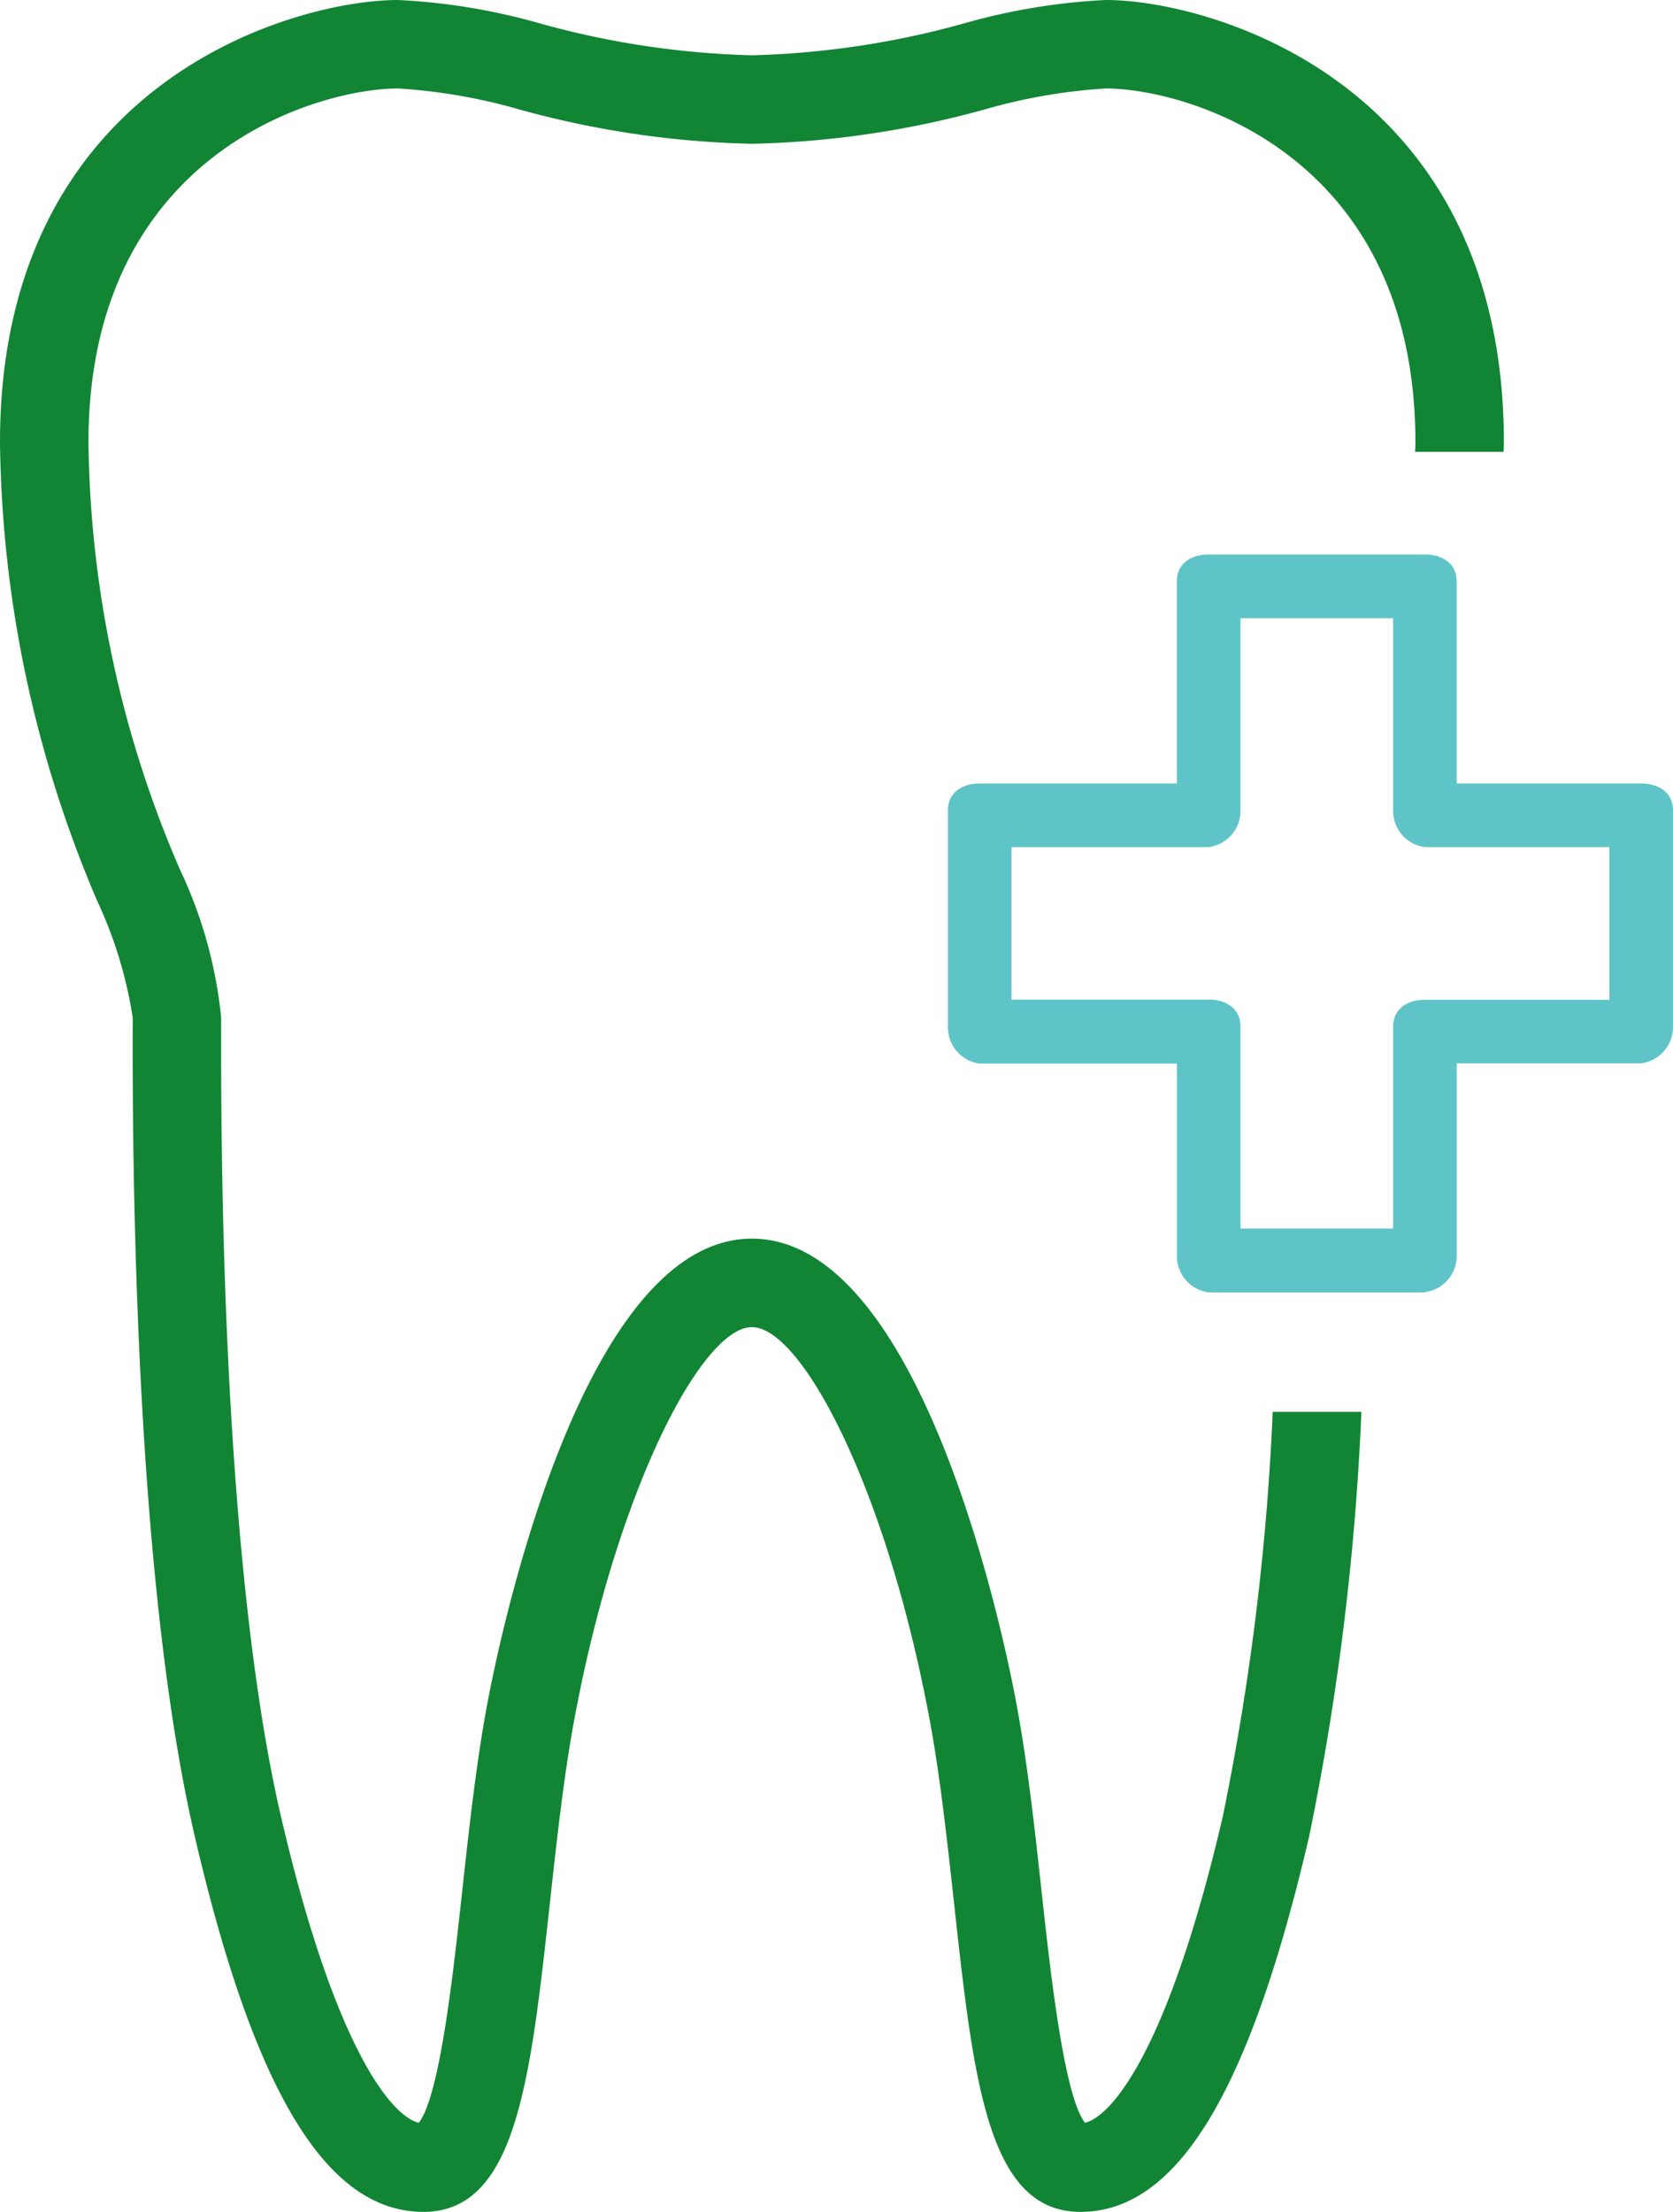
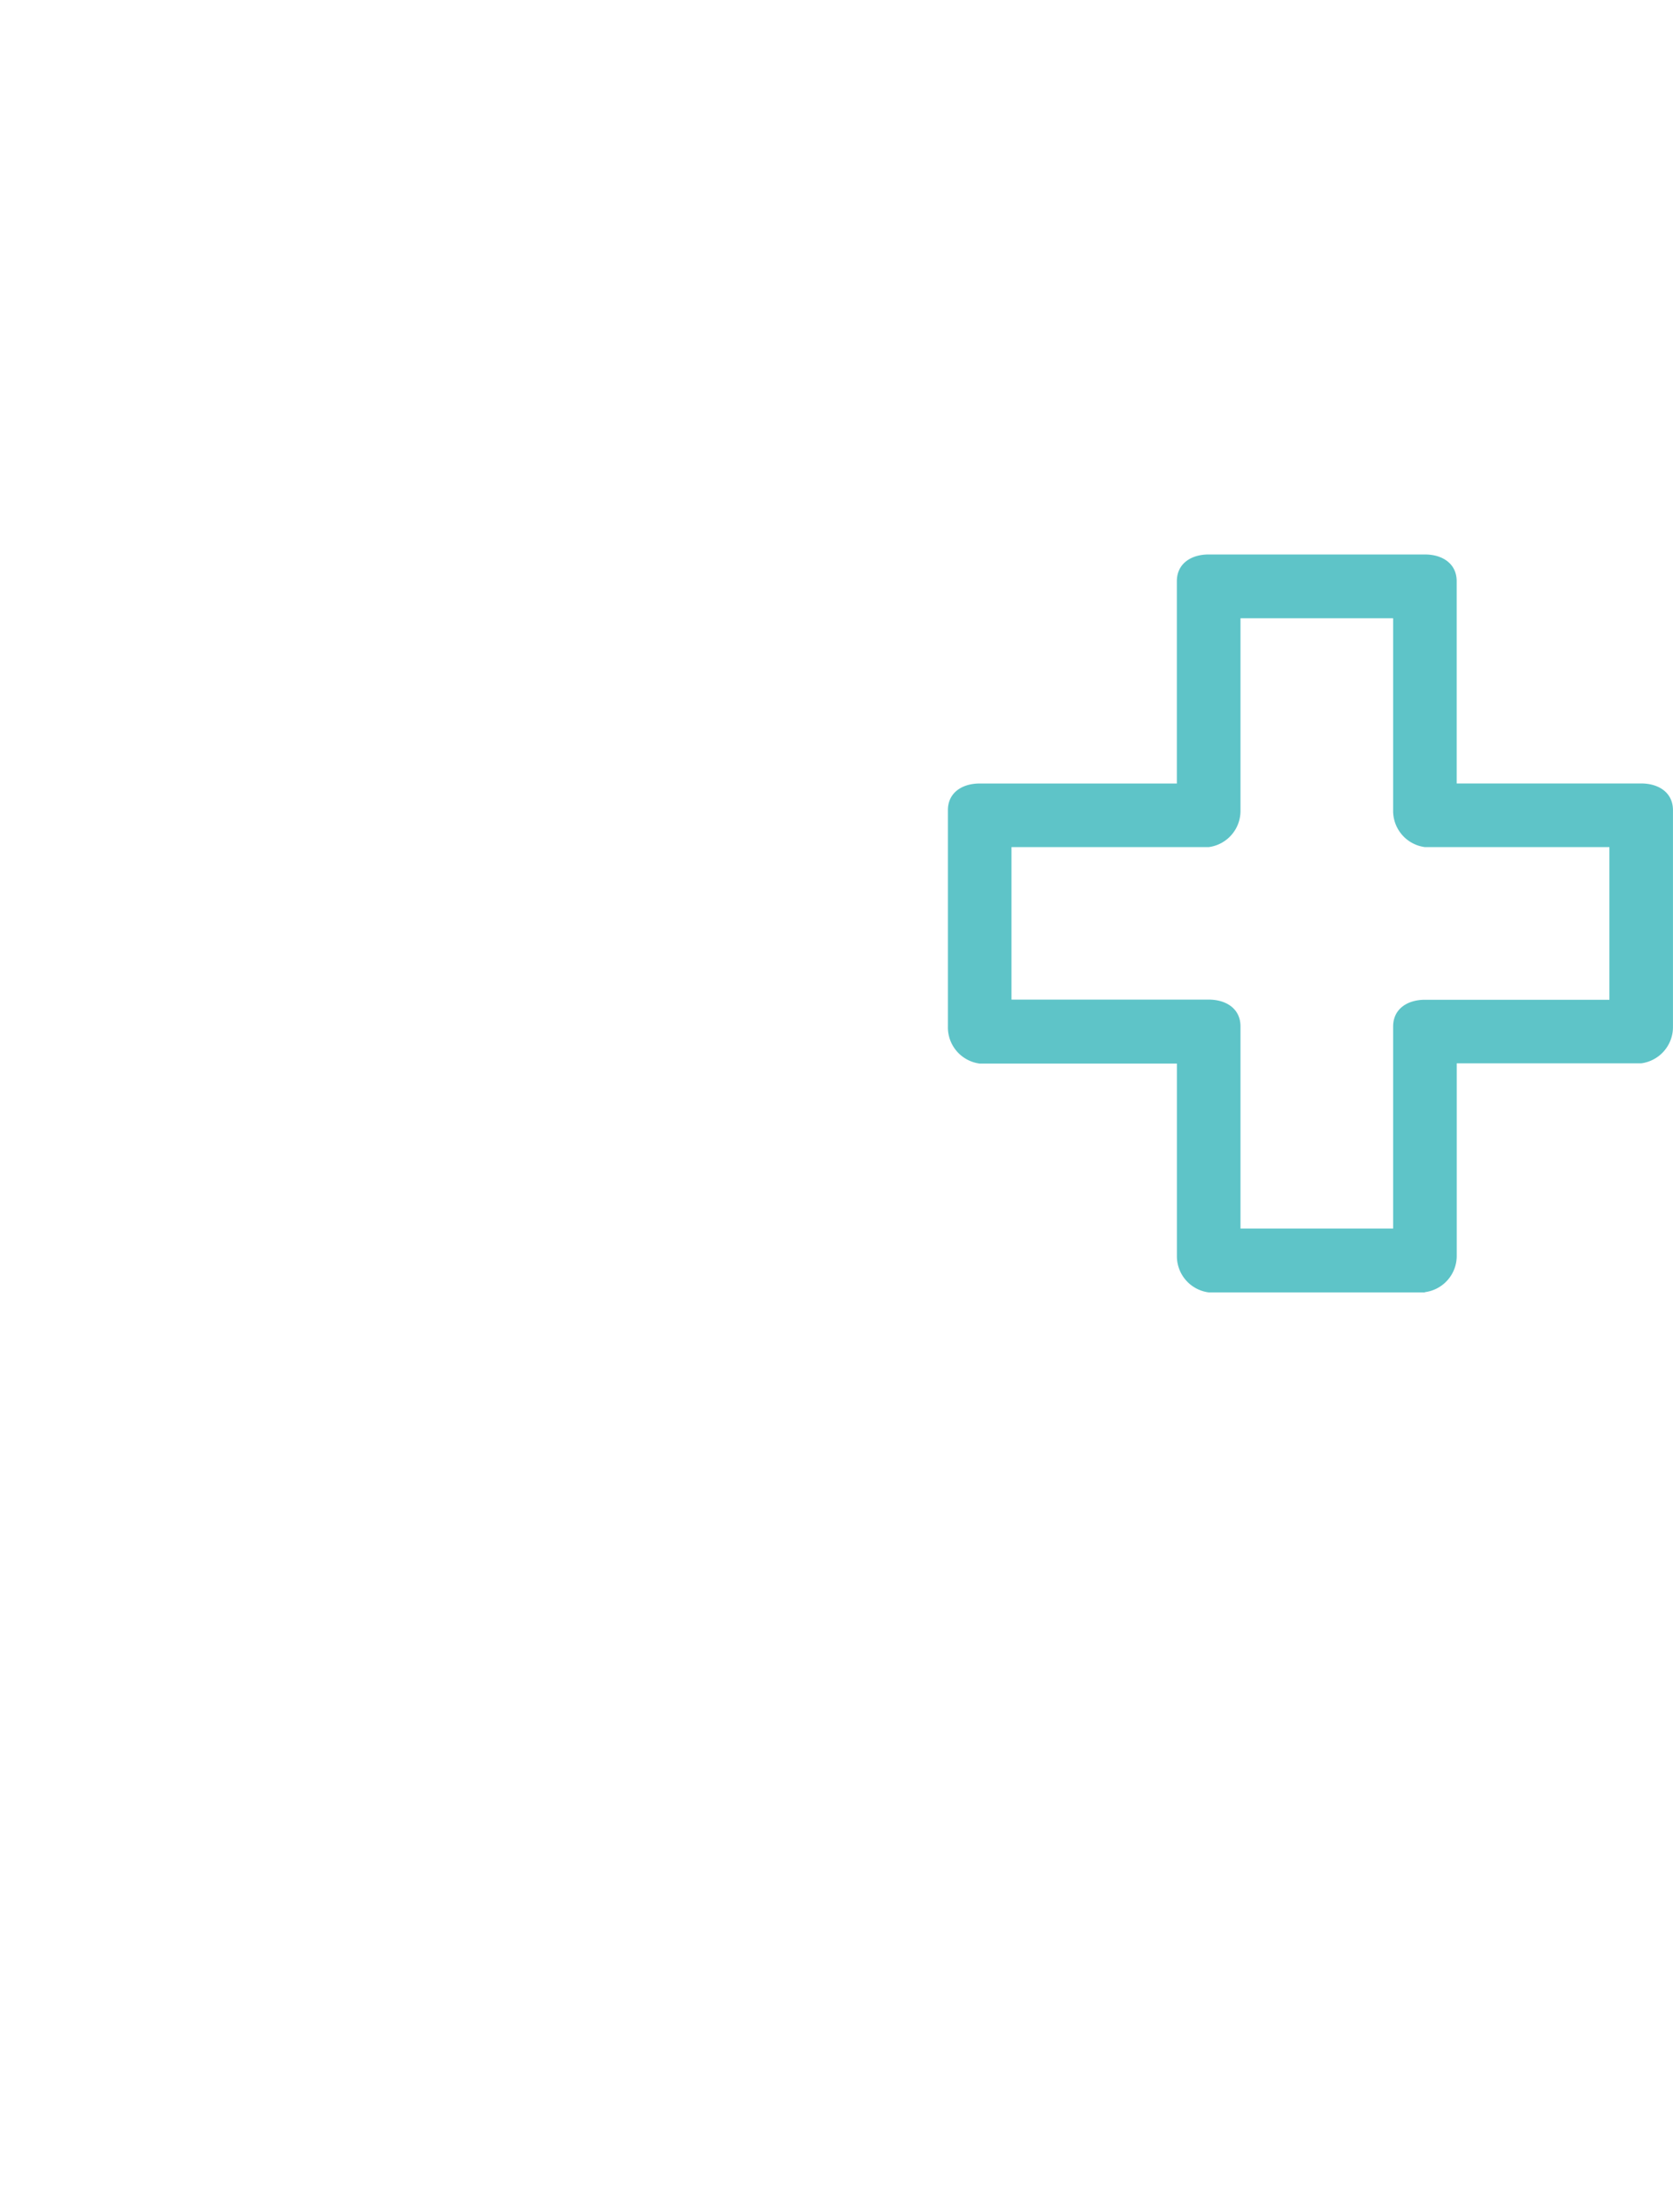
<svg xmlns="http://www.w3.org/2000/svg" id="Grupo_568" data-name="Grupo 568" width="40.093" height="53" viewBox="0 0 40.093 53">
  <defs>
    <clipPath id="clip-path">
      <rect id="Retângulo_185" data-name="Retângulo 185" width="40.093" height="53" fill="#118534" />
    </clipPath>
  </defs>
  <g id="Grupo_567" data-name="Grupo 567" clip-path="url(#clip-path)">
-     <path id="Caminho_2267" data-name="Caminho 2267" d="M30.5,33.83a61.181,61.181,0,0,1-1.194,9.685c-1.277,5.5-2.627,7.183-3.305,7.35-.5-.646-.824-3.567-1.038-5.526-.163-1.487-.331-3.025-.589-4.431C24.168,39.76,22.2,29.68,18.02,29.68s-6.147,10.08-6.358,11.229c-.258,1.406-.425,2.944-.588,4.431-.214,1.959-.534,4.88-1.038,5.526-.678-.167-2.028-1.855-3.305-7.35-.944-4.063-1.452-10.774-1.431-18.9V24.38a10.778,10.778,0,0,0-.989-3.547A26.474,26.474,0,0,1,2.12,10.6c0-6.922,5.5-8.48,7.42-8.48a13.5,13.5,0,0,1,2.92.507,22.608,22.608,0,0,0,5.56.818,22.617,22.617,0,0,0,5.561-.818A13.5,13.5,0,0,1,26.5,2.12c1.926,0,7.42,1.558,7.42,8.48,0,.078-.006.148-.007.226h2.12c0-.077.007-.147.007-.226C36.04,1.947,28.975,0,26.5,0a15.04,15.04,0,0,0-3.417.566,20.857,20.857,0,0,1-5.063.759A20.856,20.856,0,0,1,12.958.566,15.048,15.048,0,0,0,9.54,0C7.065,0,0,1.947,0,10.6a28.706,28.706,0,0,0,2.335,11,10.274,10.274,0,0,1,.845,2.78v.232C3.167,29.409,3.343,38.3,4.667,44c1.427,6.144,3.168,9,5.48,9,2.22,0,2.562-3.116,3.034-7.431.159-1.449.323-2.949.566-4.279,1.025-5.593,3.075-9.49,4.273-9.49s3.249,3.9,4.274,9.49c.243,1.33.406,2.83.566,4.279.472,4.314.813,7.431,3.034,7.431,2.312,0,4.052-2.861,5.48-9A63.894,63.894,0,0,0,32.626,33.83Z" fill="#118534" />
    <path id="Caminho_2268" data-name="Caminho 2268" d="M32.862,30.216H27.68a.875.875,0,0,1-.762-.883v-4.6H22.192a.875.875,0,0,1-.762-.883V18.662c0-.421.341-.64.762-.64h4.725V13.175c0-.422.341-.641.762-.641h5.182c.421,0,.762.219.762.641v4.846h4.421c.421,0,.762.219.762.64v5.183a.875.875,0,0,1-.762.883H33.624v4.6a.875.875,0,0,1-.762.883m-4.42-1.524H32.1V23.845c0-.421.341-.641.762-.641h4.421V19.546H32.862a.875.875,0,0,1-.762-.884v-4.6H28.442v4.6a.875.875,0,0,1-.762.884H22.954V23.2H27.68c.421,0,.762.22.762.641Z" transform="translate(1.286 0.752)" fill="#5ec4c8" />
  </g>
</svg>